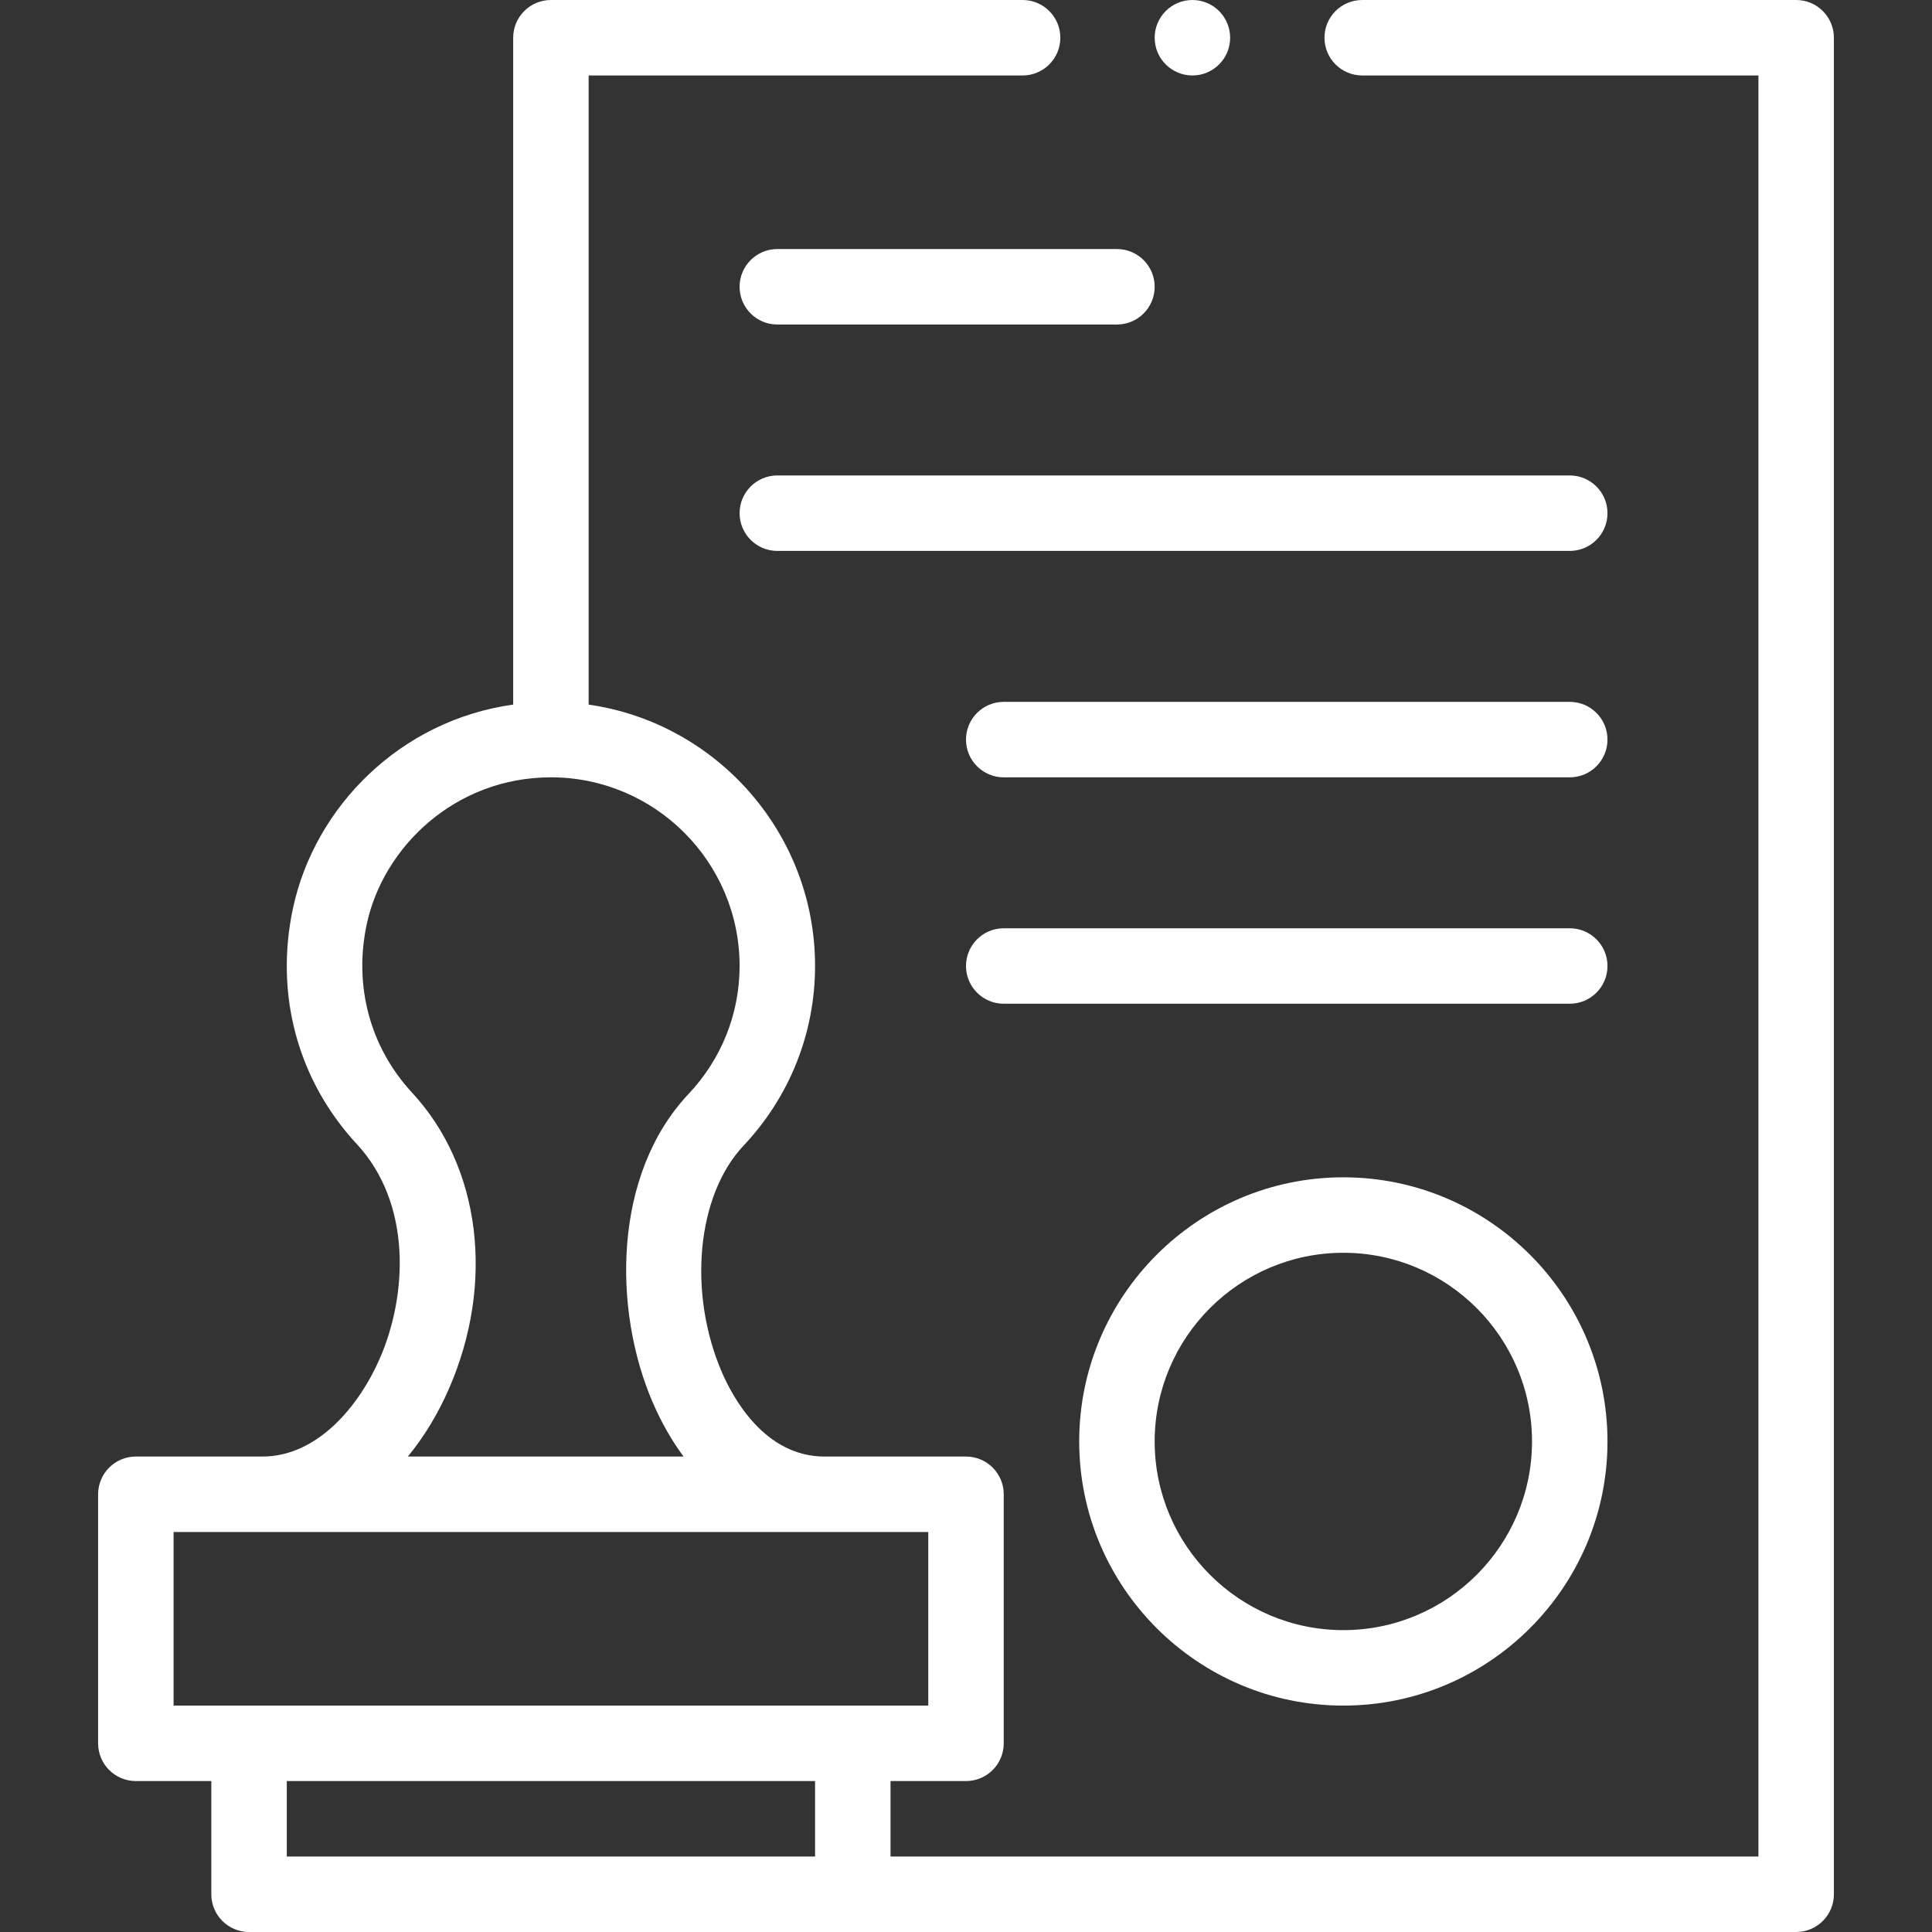
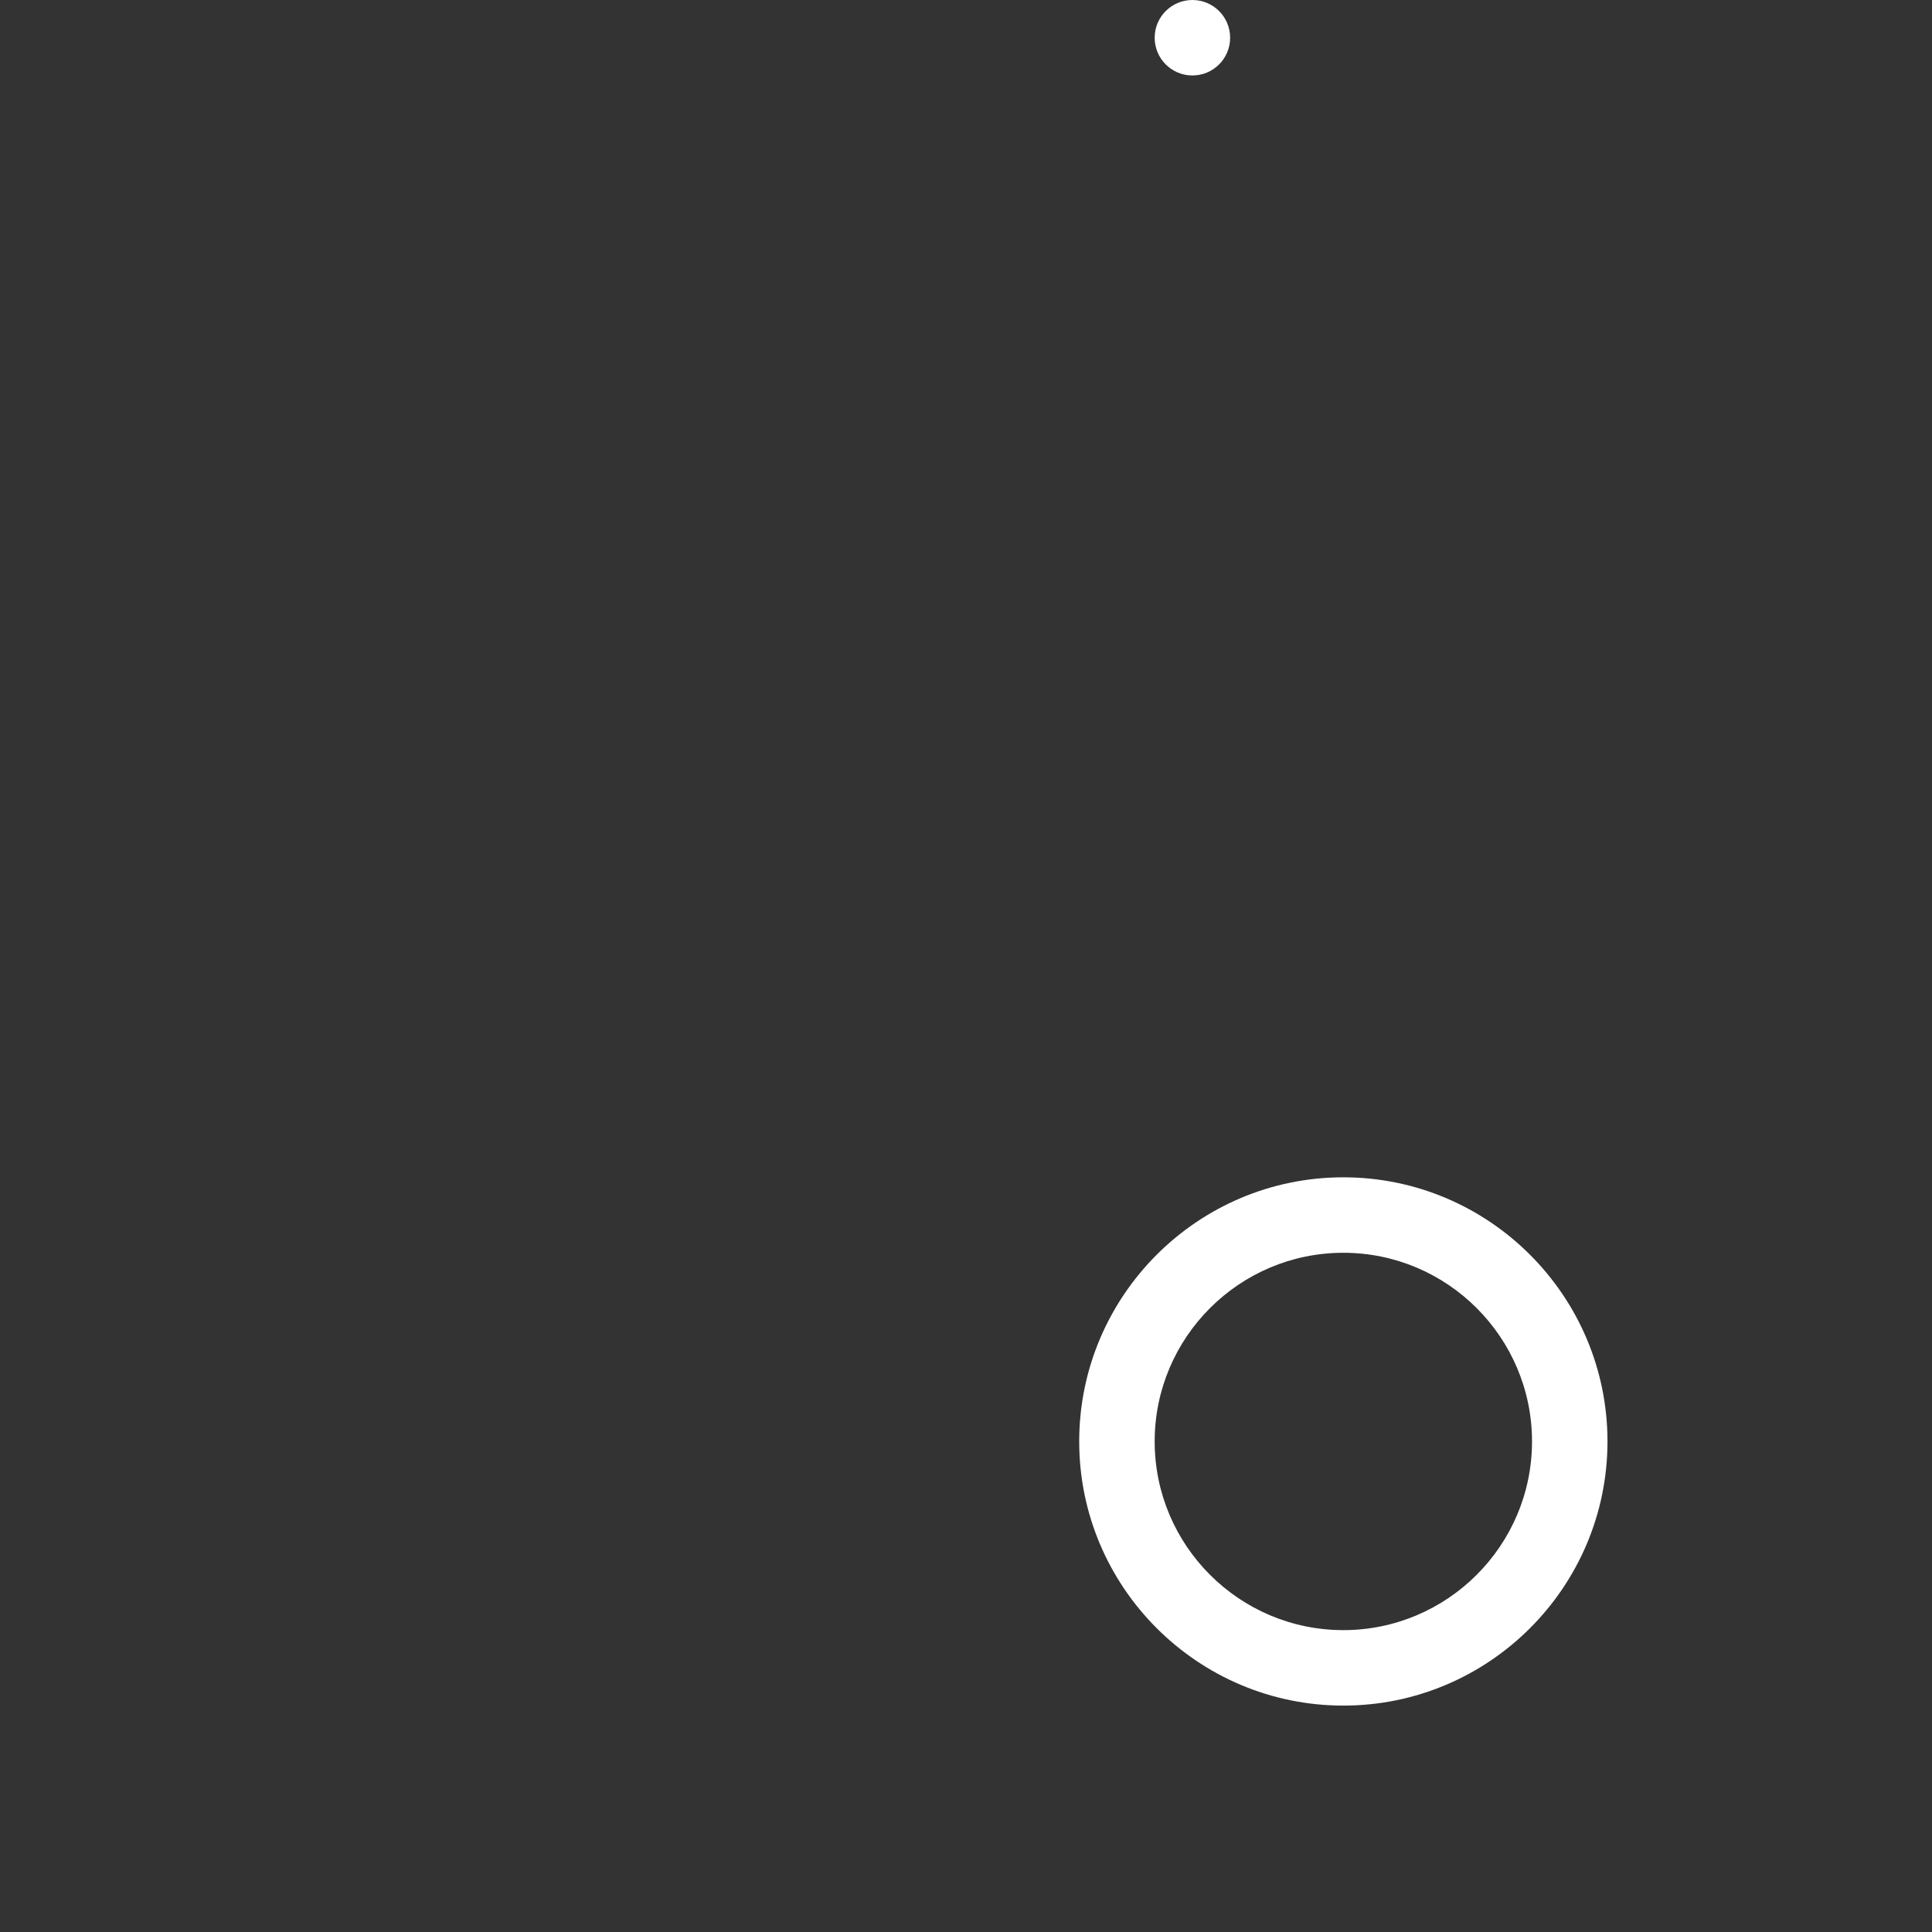
<svg xmlns="http://www.w3.org/2000/svg" width="512" height="512" x="0" y="0" viewBox="0 0 512 512" style="enable-background:new 0 0 512 512" xml:space="preserve">
  <rect x="0" y="0" width="512" height="512" fill="#333333" stroke="none" />
  <g>
-     <path d="m69.55 386h-33.55c-5.523 0-10 4.477-10 10v66c0 5.523 4.477 10 10 10h20v30c0 5.523 4.477 10 10 10h410c5.522 0 10-4.477 10-10v-492c0-5.523-4.478-10-10-10h-115c-5.522 0-10 4.477-10 10s4.478 10 10 10h105v472h-230v-20h20c5.522 0 10-4.477 10-10v-66c0-5.523-4.478-10-10-10h-37.5c-15.839 0-24.276-15.587-27.168-22.288-9.121-21.134-6.668-46.968 5.701-60.089 12.231-12.961 18.967-29.874 18.967-47.623 0-35.202-26.123-64.406-60-69.274v-166.726h115c5.522 0 10-4.477 10-10s-4.478-10-10-10h-125c-5.523 0-10 4.477-10 10v176.722c-29.906 4.17-52.579 27.043-58.358 53.972-4.896 22.837 1.268 45.615 16.915 62.496 14.514 15.655 13.511 39.84 6.079 56.864-5.476 12.543-16.518 25.946-31.086 25.946zm146.45 106h-140v-20h140zm30-40h-200v-46h200zm-148.803-207.112c4.411-20.555 23.557-38.888 48.803-38.888 27.57 0 50 22.43 50 50 0 12.625-4.799 24.663-13.517 33.9-20.171 21.396-20.055 57.314-9.515 81.737 2.316 5.367 5.068 10.169 8.188 14.363h-73.073c4.237-5.15 7.926-11.174 10.882-17.945 12.252-28.065 8.428-58.864-9.741-78.462-11.154-12.035-15.538-28.33-12.027-44.705z" fill="#ffffff" data-original="#000000" />
    <path d="m356 312c-38.598 0-70 31.402-70 70s31.402 70 70 70 70-31.402 70-70-31.402-70-70-70zm0 120c-27.57 0-50-22.43-50-50s22.43-50 50-50 50 22.43 50 50-22.43 50-50 50z" fill="#ffffff" data-original="#000000" />
-     <path d="m296 66h-90c-5.523 0-10 4.477-10 10s4.477 10 10 10h90c5.522 0 10-4.477 10-10s-4.478-10-10-10z" fill="#ffffff" data-original="#000000" />
-     <path d="m196 136c0 5.523 4.477 10 10 10h210c5.522 0 10-4.477 10-10s-4.478-10-10-10h-210c-5.523 0-10 4.477-10 10z" fill="#ffffff" data-original="#000000" />
-     <path d="m416 186h-150c-5.522 0-10 4.477-10 10s4.478 10 10 10h150c5.522 0 10-4.477 10-10s-4.478-10-10-10z" fill="#ffffff" data-original="#000000" />
-     <path d="m416 246h-150c-5.522 0-10 4.477-10 10s4.478 10 10 10h150c5.522 0 10-4.477 10-10s-4.478-10-10-10z" fill="#ffffff" data-original="#000000" />
    <circle cx="316" cy="10" r="10" fill="#ffffff" data-original="#000000" />
  </g>
</svg>